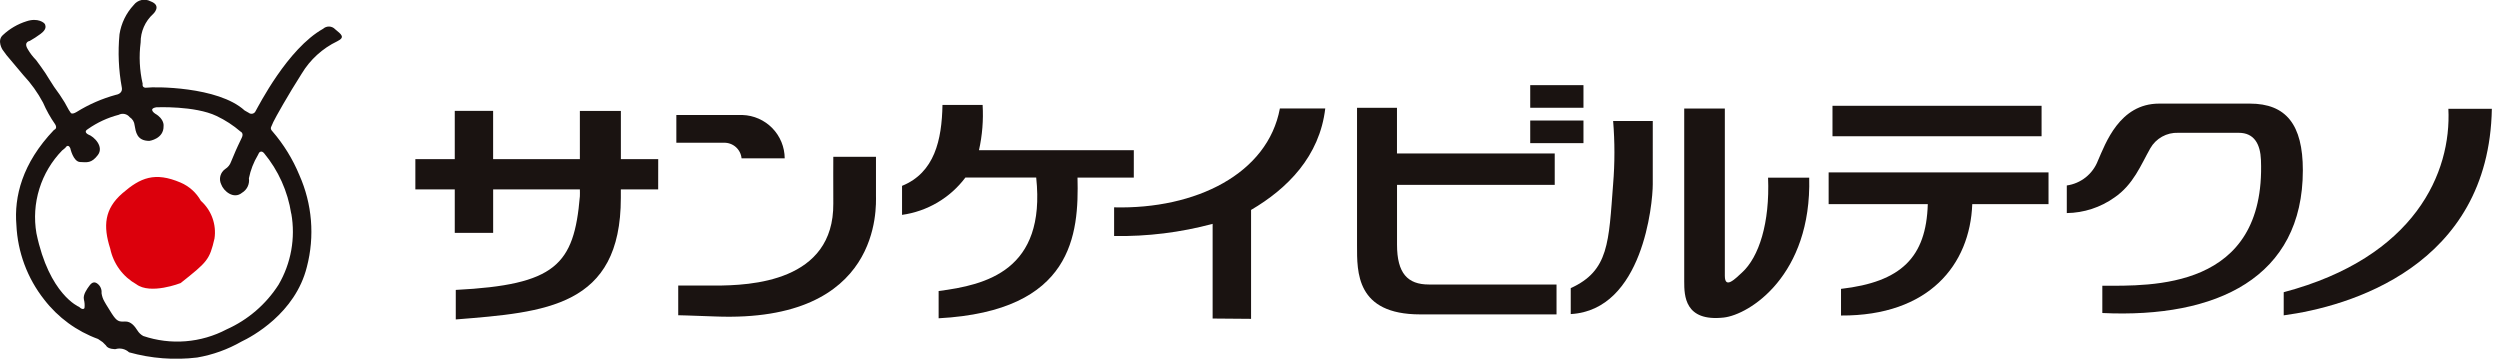
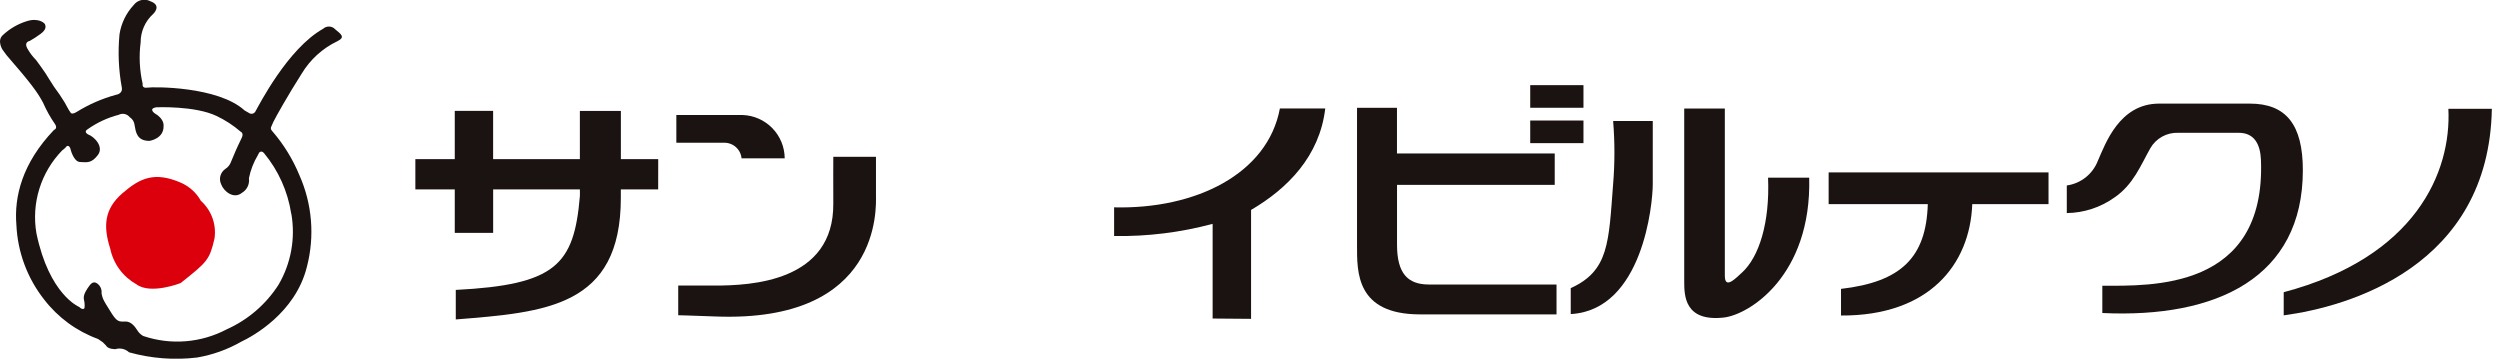
<svg xmlns="http://www.w3.org/2000/svg" width="230" height="33" viewBox="0 0 230 33" fill="none">
-   <path d="M30.818 2.675C30.675 2.53 30.481 2.447 30.277 2.442C30.074 2.437 29.876 2.511 29.726 2.648C26.449 4.486 23.784 9.762 23.518 10.216C23.493 10.275 23.455 10.327 23.406 10.369C23.358 10.41 23.3 10.44 23.238 10.456C23.176 10.471 23.111 10.472 23.049 10.458C22.986 10.444 22.928 10.416 22.878 10.376L22.505 10.163C20.054 7.924 14.085 7.978 13.552 8.063C13.019 8.148 13.126 7.716 13.126 7.716C12.838 6.467 12.774 5.177 12.939 3.906C12.935 3.414 13.036 2.927 13.233 2.476C13.431 2.025 13.721 1.621 14.085 1.29C14.085 1.29 14.938 0.518 13.845 0.118C13.589 -0.018 13.292 -0.058 13.009 0.005C12.726 0.069 12.474 0.231 12.3 0.463C11.605 1.21 11.15 2.147 10.994 3.155C10.838 4.79 10.91 6.439 11.207 8.055C11.314 8.642 10.674 8.721 10.674 8.721C9.396 9.069 8.175 9.601 7.05 10.3C6.57 10.593 6.49 10.353 6.49 10.353L6.33 10.114C6.084 9.633 5.807 9.169 5.5 8.724C5.139 8.244 4.803 7.746 4.492 7.232C4.2 6.7 3.32 5.526 3.32 5.526C3.02 5.223 2.76 4.883 2.547 4.514C2.147 3.848 2.734 3.767 2.734 3.767C3.075 3.575 3.404 3.361 3.719 3.128C4.306 2.702 4.199 2.408 4.146 2.248C4.093 2.088 3.48 1.61 2.441 1.956C1.625 2.211 0.878 2.649 0.256 3.235C-0.3 3.741 0.229 4.567 0.229 4.567L0.6 5.073L2.148 6.913C2.862 7.672 3.471 8.523 3.96 9.443C4.264 10.146 4.639 10.816 5.079 11.443C5.319 11.843 4.972 11.949 4.972 11.949C2.015 15.04 1.295 18.131 1.508 20.689C1.62 23.192 2.514 25.596 4.066 27.563C5.341 29.217 7.06 30.474 9.022 31.187L9.449 31.48L9.742 31.773C9.929 32.146 10.621 32.12 10.621 32.12C10.837 32.055 11.066 32.047 11.286 32.099C11.506 32.15 11.708 32.259 11.873 32.413C13.909 32.982 16.036 33.145 18.135 32.892C19.569 32.646 20.948 32.15 22.211 31.427C23.17 30.974 27.167 28.842 28.233 24.552C28.967 21.74 28.723 18.761 27.54 16.106C26.935 14.64 26.099 13.282 25.062 12.082C24.822 11.843 24.955 11.656 24.955 11.656L25.142 11.229C25.328 10.829 26.527 8.698 27.753 6.78C28.53 5.486 29.669 4.449 31.03 3.796C31.776 3.423 31.43 3.183 30.817 2.677M26.8 19.649C27.197 21.903 26.78 24.225 25.623 26.2C24.466 28.002 22.808 29.427 20.853 30.3C19.682 30.918 18.398 31.29 17.079 31.395C15.76 31.501 14.433 31.336 13.179 30.912C12.96 30.793 12.776 30.619 12.646 30.406C12.406 30.033 12.06 29.553 11.5 29.58C10.94 29.607 10.754 29.58 10.274 28.834C9.794 28.088 9.608 27.742 9.608 27.742C9.469 27.505 9.379 27.242 9.342 26.969C9.359 26.811 9.337 26.651 9.277 26.503C9.218 26.356 9.122 26.226 9 26.124C8.681 25.858 8.441 25.991 8.227 26.284C8.013 26.577 7.614 27.11 7.721 27.563C7.785 27.815 7.803 28.077 7.774 28.336C7.774 28.336 7.667 28.603 7.268 28.229C7.268 28.229 4.523 27.111 3.351 21.462C3.117 20.095 3.209 18.692 3.621 17.367C4.032 16.043 4.751 14.834 5.718 13.84L6.011 13.601C6.011 13.601 6.251 13.175 6.464 13.627C6.464 13.627 6.73 14.879 7.37 14.906C8.01 14.933 8.409 15.04 9 14.267C9.591 13.494 8.653 12.561 8.121 12.375C8.121 12.375 7.615 12.136 8.094 11.869C8.95 11.268 9.907 10.825 10.919 10.563C11.086 10.475 11.279 10.449 11.463 10.488C11.648 10.527 11.814 10.629 11.931 10.777C12.059 10.858 12.166 10.967 12.245 11.097C12.324 11.226 12.371 11.372 12.384 11.523C12.491 12.109 12.57 12.962 13.743 12.962C13.743 12.962 15.075 12.776 15.048 11.603C15.048 11.603 15.155 10.964 14.276 10.458C14.276 10.458 13.583 10.005 14.382 9.871C14.382 9.871 17.926 9.712 19.925 10.671C20.724 11.049 21.467 11.533 22.136 12.11C22.136 12.11 22.456 12.244 22.243 12.67C22.03 13.096 21.683 13.87 21.683 13.87L21.256 14.882C21.16 15.159 20.972 15.394 20.723 15.548C20.503 15.7 20.344 15.926 20.275 16.185C20.207 16.444 20.233 16.719 20.35 16.96C20.563 17.574 21.496 18.373 22.269 17.733C22.494 17.598 22.675 17.4 22.787 17.162C22.899 16.925 22.939 16.66 22.9 16.4C23.051 15.648 23.331 14.927 23.726 14.269L23.833 14.056C23.833 14.056 24.02 13.789 24.286 14.082C25.609 15.678 26.475 17.603 26.791 19.652" fill="#1A1311" />
+   <path d="M30.818 2.675C30.675 2.53 30.481 2.447 30.277 2.442C30.074 2.437 29.876 2.511 29.726 2.648C26.449 4.486 23.784 9.762 23.518 10.216C23.493 10.275 23.455 10.327 23.406 10.369C23.358 10.41 23.3 10.44 23.238 10.456C23.176 10.471 23.111 10.472 23.049 10.458C22.986 10.444 22.928 10.416 22.878 10.376L22.505 10.163C20.054 7.924 14.085 7.978 13.552 8.063C13.019 8.148 13.126 7.716 13.126 7.716C12.838 6.467 12.774 5.177 12.939 3.906C12.935 3.414 13.036 2.927 13.233 2.476C13.431 2.025 13.721 1.621 14.085 1.29C14.085 1.29 14.938 0.518 13.845 0.118C13.589 -0.018 13.292 -0.058 13.009 0.005C12.726 0.069 12.474 0.231 12.3 0.463C11.605 1.21 11.15 2.147 10.994 3.155C10.838 4.79 10.91 6.439 11.207 8.055C11.314 8.642 10.674 8.721 10.674 8.721C9.396 9.069 8.175 9.601 7.05 10.3C6.57 10.593 6.49 10.353 6.49 10.353L6.33 10.114C6.084 9.633 5.807 9.169 5.5 8.724C5.139 8.244 4.803 7.746 4.492 7.232C4.2 6.7 3.32 5.526 3.32 5.526C3.02 5.223 2.76 4.883 2.547 4.514C2.147 3.848 2.734 3.767 2.734 3.767C3.075 3.575 3.404 3.361 3.719 3.128C4.306 2.702 4.199 2.408 4.146 2.248C4.093 2.088 3.48 1.61 2.441 1.956C1.625 2.211 0.878 2.649 0.256 3.235C-0.3 3.741 0.229 4.567 0.229 4.567L0.6 5.073C2.862 7.672 3.471 8.523 3.96 9.443C4.264 10.146 4.639 10.816 5.079 11.443C5.319 11.843 4.972 11.949 4.972 11.949C2.015 15.04 1.295 18.131 1.508 20.689C1.62 23.192 2.514 25.596 4.066 27.563C5.341 29.217 7.06 30.474 9.022 31.187L9.449 31.48L9.742 31.773C9.929 32.146 10.621 32.12 10.621 32.12C10.837 32.055 11.066 32.047 11.286 32.099C11.506 32.15 11.708 32.259 11.873 32.413C13.909 32.982 16.036 33.145 18.135 32.892C19.569 32.646 20.948 32.15 22.211 31.427C23.17 30.974 27.167 28.842 28.233 24.552C28.967 21.74 28.723 18.761 27.54 16.106C26.935 14.64 26.099 13.282 25.062 12.082C24.822 11.843 24.955 11.656 24.955 11.656L25.142 11.229C25.328 10.829 26.527 8.698 27.753 6.78C28.53 5.486 29.669 4.449 31.03 3.796C31.776 3.423 31.43 3.183 30.817 2.677M26.8 19.649C27.197 21.903 26.78 24.225 25.623 26.2C24.466 28.002 22.808 29.427 20.853 30.3C19.682 30.918 18.398 31.29 17.079 31.395C15.76 31.501 14.433 31.336 13.179 30.912C12.96 30.793 12.776 30.619 12.646 30.406C12.406 30.033 12.06 29.553 11.5 29.58C10.94 29.607 10.754 29.58 10.274 28.834C9.794 28.088 9.608 27.742 9.608 27.742C9.469 27.505 9.379 27.242 9.342 26.969C9.359 26.811 9.337 26.651 9.277 26.503C9.218 26.356 9.122 26.226 9 26.124C8.681 25.858 8.441 25.991 8.227 26.284C8.013 26.577 7.614 27.11 7.721 27.563C7.785 27.815 7.803 28.077 7.774 28.336C7.774 28.336 7.667 28.603 7.268 28.229C7.268 28.229 4.523 27.111 3.351 21.462C3.117 20.095 3.209 18.692 3.621 17.367C4.032 16.043 4.751 14.834 5.718 13.84L6.011 13.601C6.011 13.601 6.251 13.175 6.464 13.627C6.464 13.627 6.73 14.879 7.37 14.906C8.01 14.933 8.409 15.04 9 14.267C9.591 13.494 8.653 12.561 8.121 12.375C8.121 12.375 7.615 12.136 8.094 11.869C8.95 11.268 9.907 10.825 10.919 10.563C11.086 10.475 11.279 10.449 11.463 10.488C11.648 10.527 11.814 10.629 11.931 10.777C12.059 10.858 12.166 10.967 12.245 11.097C12.324 11.226 12.371 11.372 12.384 11.523C12.491 12.109 12.57 12.962 13.743 12.962C13.743 12.962 15.075 12.776 15.048 11.603C15.048 11.603 15.155 10.964 14.276 10.458C14.276 10.458 13.583 10.005 14.382 9.871C14.382 9.871 17.926 9.712 19.925 10.671C20.724 11.049 21.467 11.533 22.136 12.11C22.136 12.11 22.456 12.244 22.243 12.67C22.03 13.096 21.683 13.87 21.683 13.87L21.256 14.882C21.16 15.159 20.972 15.394 20.723 15.548C20.503 15.7 20.344 15.926 20.275 16.185C20.207 16.444 20.233 16.719 20.35 16.96C20.563 17.574 21.496 18.373 22.269 17.733C22.494 17.598 22.675 17.4 22.787 17.162C22.899 16.925 22.939 16.66 22.9 16.4C23.051 15.648 23.331 14.927 23.726 14.269L23.833 14.056C23.833 14.056 24.02 13.789 24.286 14.082C25.609 15.678 26.475 17.603 26.791 19.652" fill="#1A1311" />
  <path d="M18.481 18.476C18.062 17.726 17.405 17.135 16.615 16.797C14.244 15.785 12.915 16.344 11.259 17.783C9.603 19.222 9.474 20.795 10.14 22.872C10.283 23.558 10.572 24.205 10.985 24.771C11.399 25.336 11.929 25.806 12.54 26.15C13.846 27.135 16.616 26.043 16.616 26.043C19.068 24.098 19.281 23.912 19.734 21.943C19.828 21.307 19.763 20.657 19.544 20.052C19.326 19.447 18.96 18.905 18.481 18.476Z" fill="#DC000C" />
  <path d="M121.924 9.976H117.75C116.633 15.99 110.01 19.262 102.498 19.076V21.713C105.557 21.765 108.608 21.388 111.562 20.594V29.305L115.098 29.334V19.313C118.425 17.367 121.406 14.397 121.924 9.976Z" fill="#1A1311" />
-   <path d="M104.311 13.819H90.066C90.371 12.452 90.484 11.049 90.401 9.651H86.708C86.651 12.878 85.979 15.885 82.988 17.098V19.768C84.138 19.608 85.244 19.223 86.244 18.634C87.244 18.045 88.118 17.264 88.815 16.336H95.331C96.239 24.902 90.704 26.211 86.354 26.774V29.282C98.738 28.615 99.26 21.549 99.131 16.337H104.31L104.311 13.819Z" fill="#1A1311" />
  <path d="M62.224 13.132V10.58H68.309C69.346 10.614 70.331 11.048 71.055 11.791C71.779 12.535 72.187 13.53 72.193 14.568H68.224C68.186 14.169 67.999 13.799 67.699 13.532C67.4 13.266 67.01 13.123 66.609 13.132H62.224Z" fill="#1A1311" />
  <path d="M80.59 14.427H76.664C76.664 14.427 76.651 17.236 76.664 18.715C76.729 25.933 69.064 26.272 65.749 26.272H62.397V29.002C62.397 29.002 63.392 29.021 65.808 29.115C81.173 29.723 80.59 19.004 80.59 17.991V14.427Z" fill="#1A1311" />
  <path d="M60.556 14.643H57.121V10.204H53.348V14.642H45.367V10.197H41.838V14.643H38.213V17.422H41.838V21.422H45.37V17.422H53.348C53.348 17.64 53.364 17.853 53.348 18.06C52.811 24.38 51.111 26.202 41.931 26.672V29.389C50.176 28.728 57.117 28.243 57.117 18.205V17.422H60.552L60.556 14.643Z" fill="#1A1311" />
  <path d="M152.055 11.129H148.408C148.566 13.059 148.566 14.999 148.408 16.929C147.994 22.284 148.04 24.904 144.508 26.508V28.895C151.145 28.526 152.054 18.732 152.054 16.958L152.055 11.129Z" fill="#1A1311" />
  <path d="M158.685 9.983H154.948V25.89C154.948 27.208 154.988 29.604 158.57 29.216C160.945 28.959 166.677 25.336 166.447 16.345H162.662C162.833 20.496 161.833 23.652 160.255 25.083C159.684 25.6 158.685 26.664 158.685 25.373V9.983Z" fill="#1A1311" />
  <path d="M131.453 26.174C129.502 26.174 128.526 25.144 128.526 22.51V17.01H143.035V14.119H128.522V9.919H124.847V22.568C124.847 25.03 124.747 28.924 130.656 28.924H143.201V26.174H131.453Z" fill="#1A1311" />
  <path d="M145.679 7.834H140.781V9.914H145.679V7.834Z" fill="#1A1311" />
  <path d="M145.679 11.088H140.781V13.169H145.679V11.088Z" fill="#1A1311" />
  <path d="M190.145 19.608V17.063C190.782 16.974 191.383 16.715 191.886 16.315C192.389 15.914 192.776 15.386 193.006 14.786C193.706 13.21 194.986 9.532 198.639 9.532H206.987C210.314 9.532 211.862 11.459 211.862 15.662C211.862 25.533 203.946 29.298 193.414 28.797V26.287C197.814 26.287 208.471 26.729 208.008 14.728C207.952 13.27 207.395 12.218 205.965 12.218H200.394C199.876 12.198 199.362 12.321 198.909 12.573C198.456 12.826 198.081 13.197 197.825 13.648C196.949 15.195 196.273 16.98 194.525 18.173C193.245 19.083 191.718 19.582 190.147 19.603" fill="#1A1311" />
-   <path d="M187.825 9.733H168.589V12.535H187.825V9.733Z" fill="#1A1311" />
  <path d="M168.235 15.863V18.782H177.357C177.212 23.682 174.903 25.94 169.373 26.576V29.028C177.478 29.07 181.24 24.344 181.448 18.782H188.464V15.863H168.235Z" fill="#1A1311" />
  <path d="M229.25 10.012H225.25C225.542 15.85 222.214 23.673 210.101 26.883V29.012C216.026 28.224 228.988 24.546 229.25 10.012Z" fill="#1A1311" />
</svg>